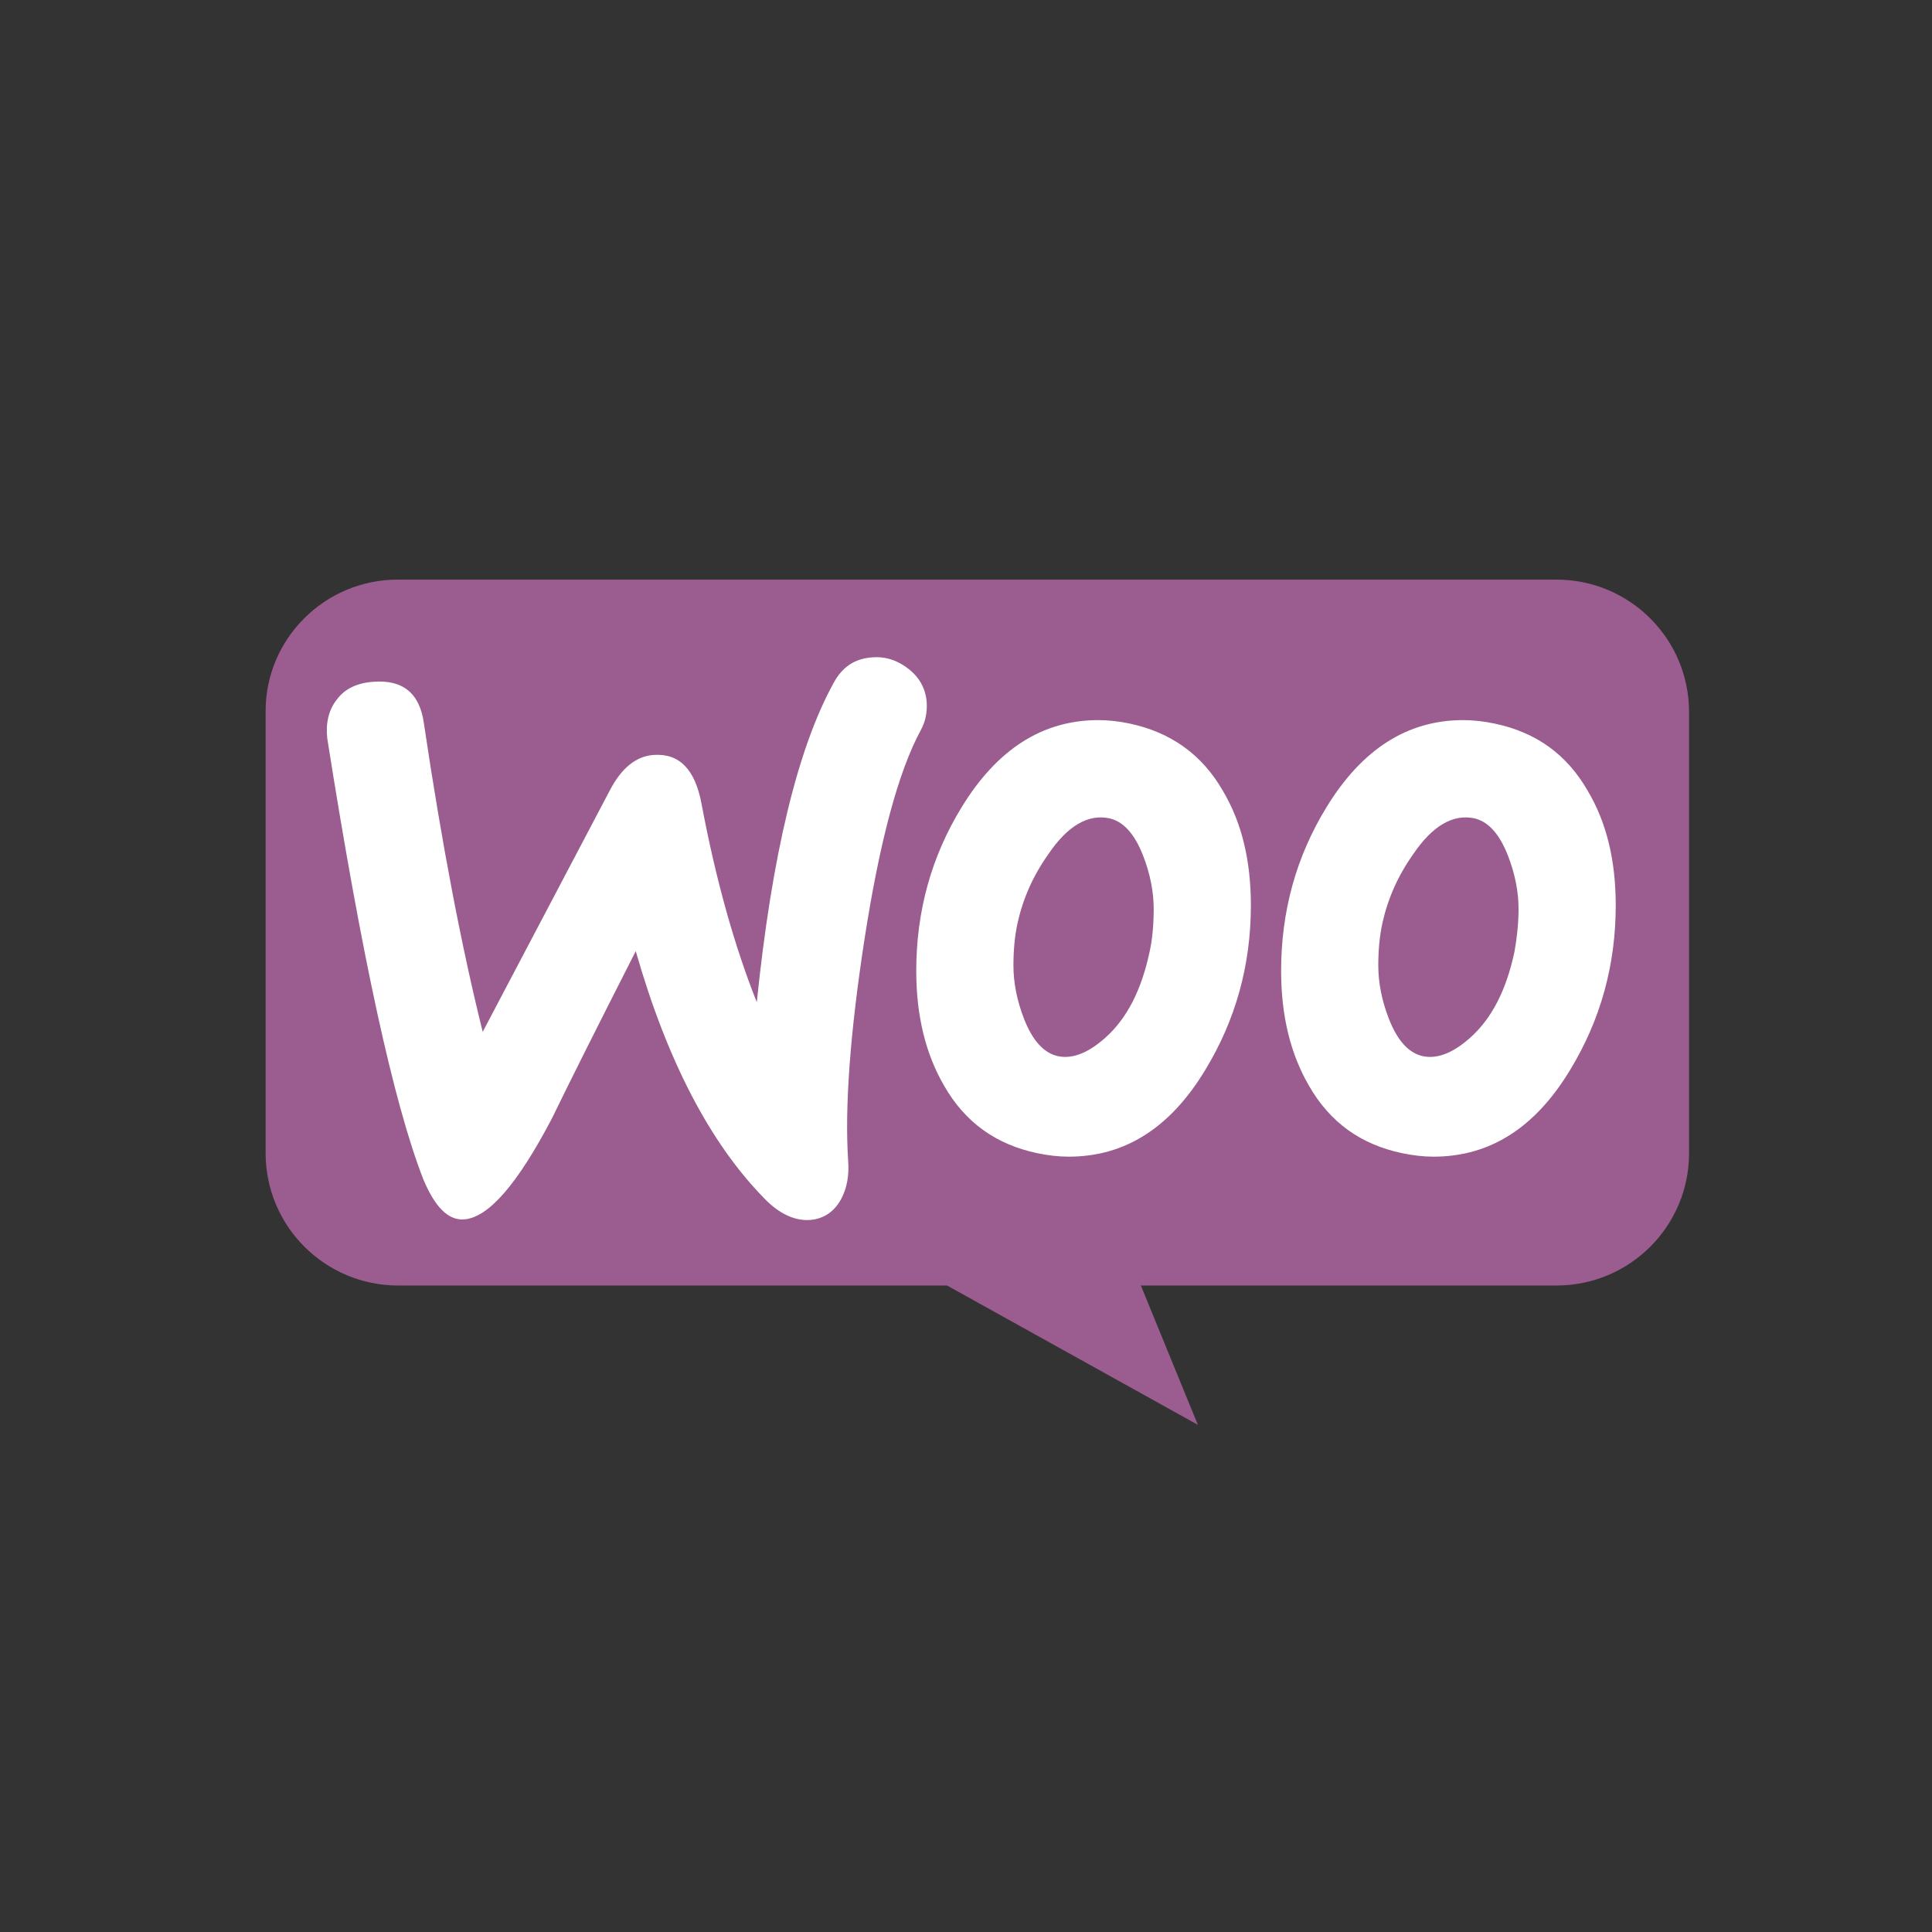
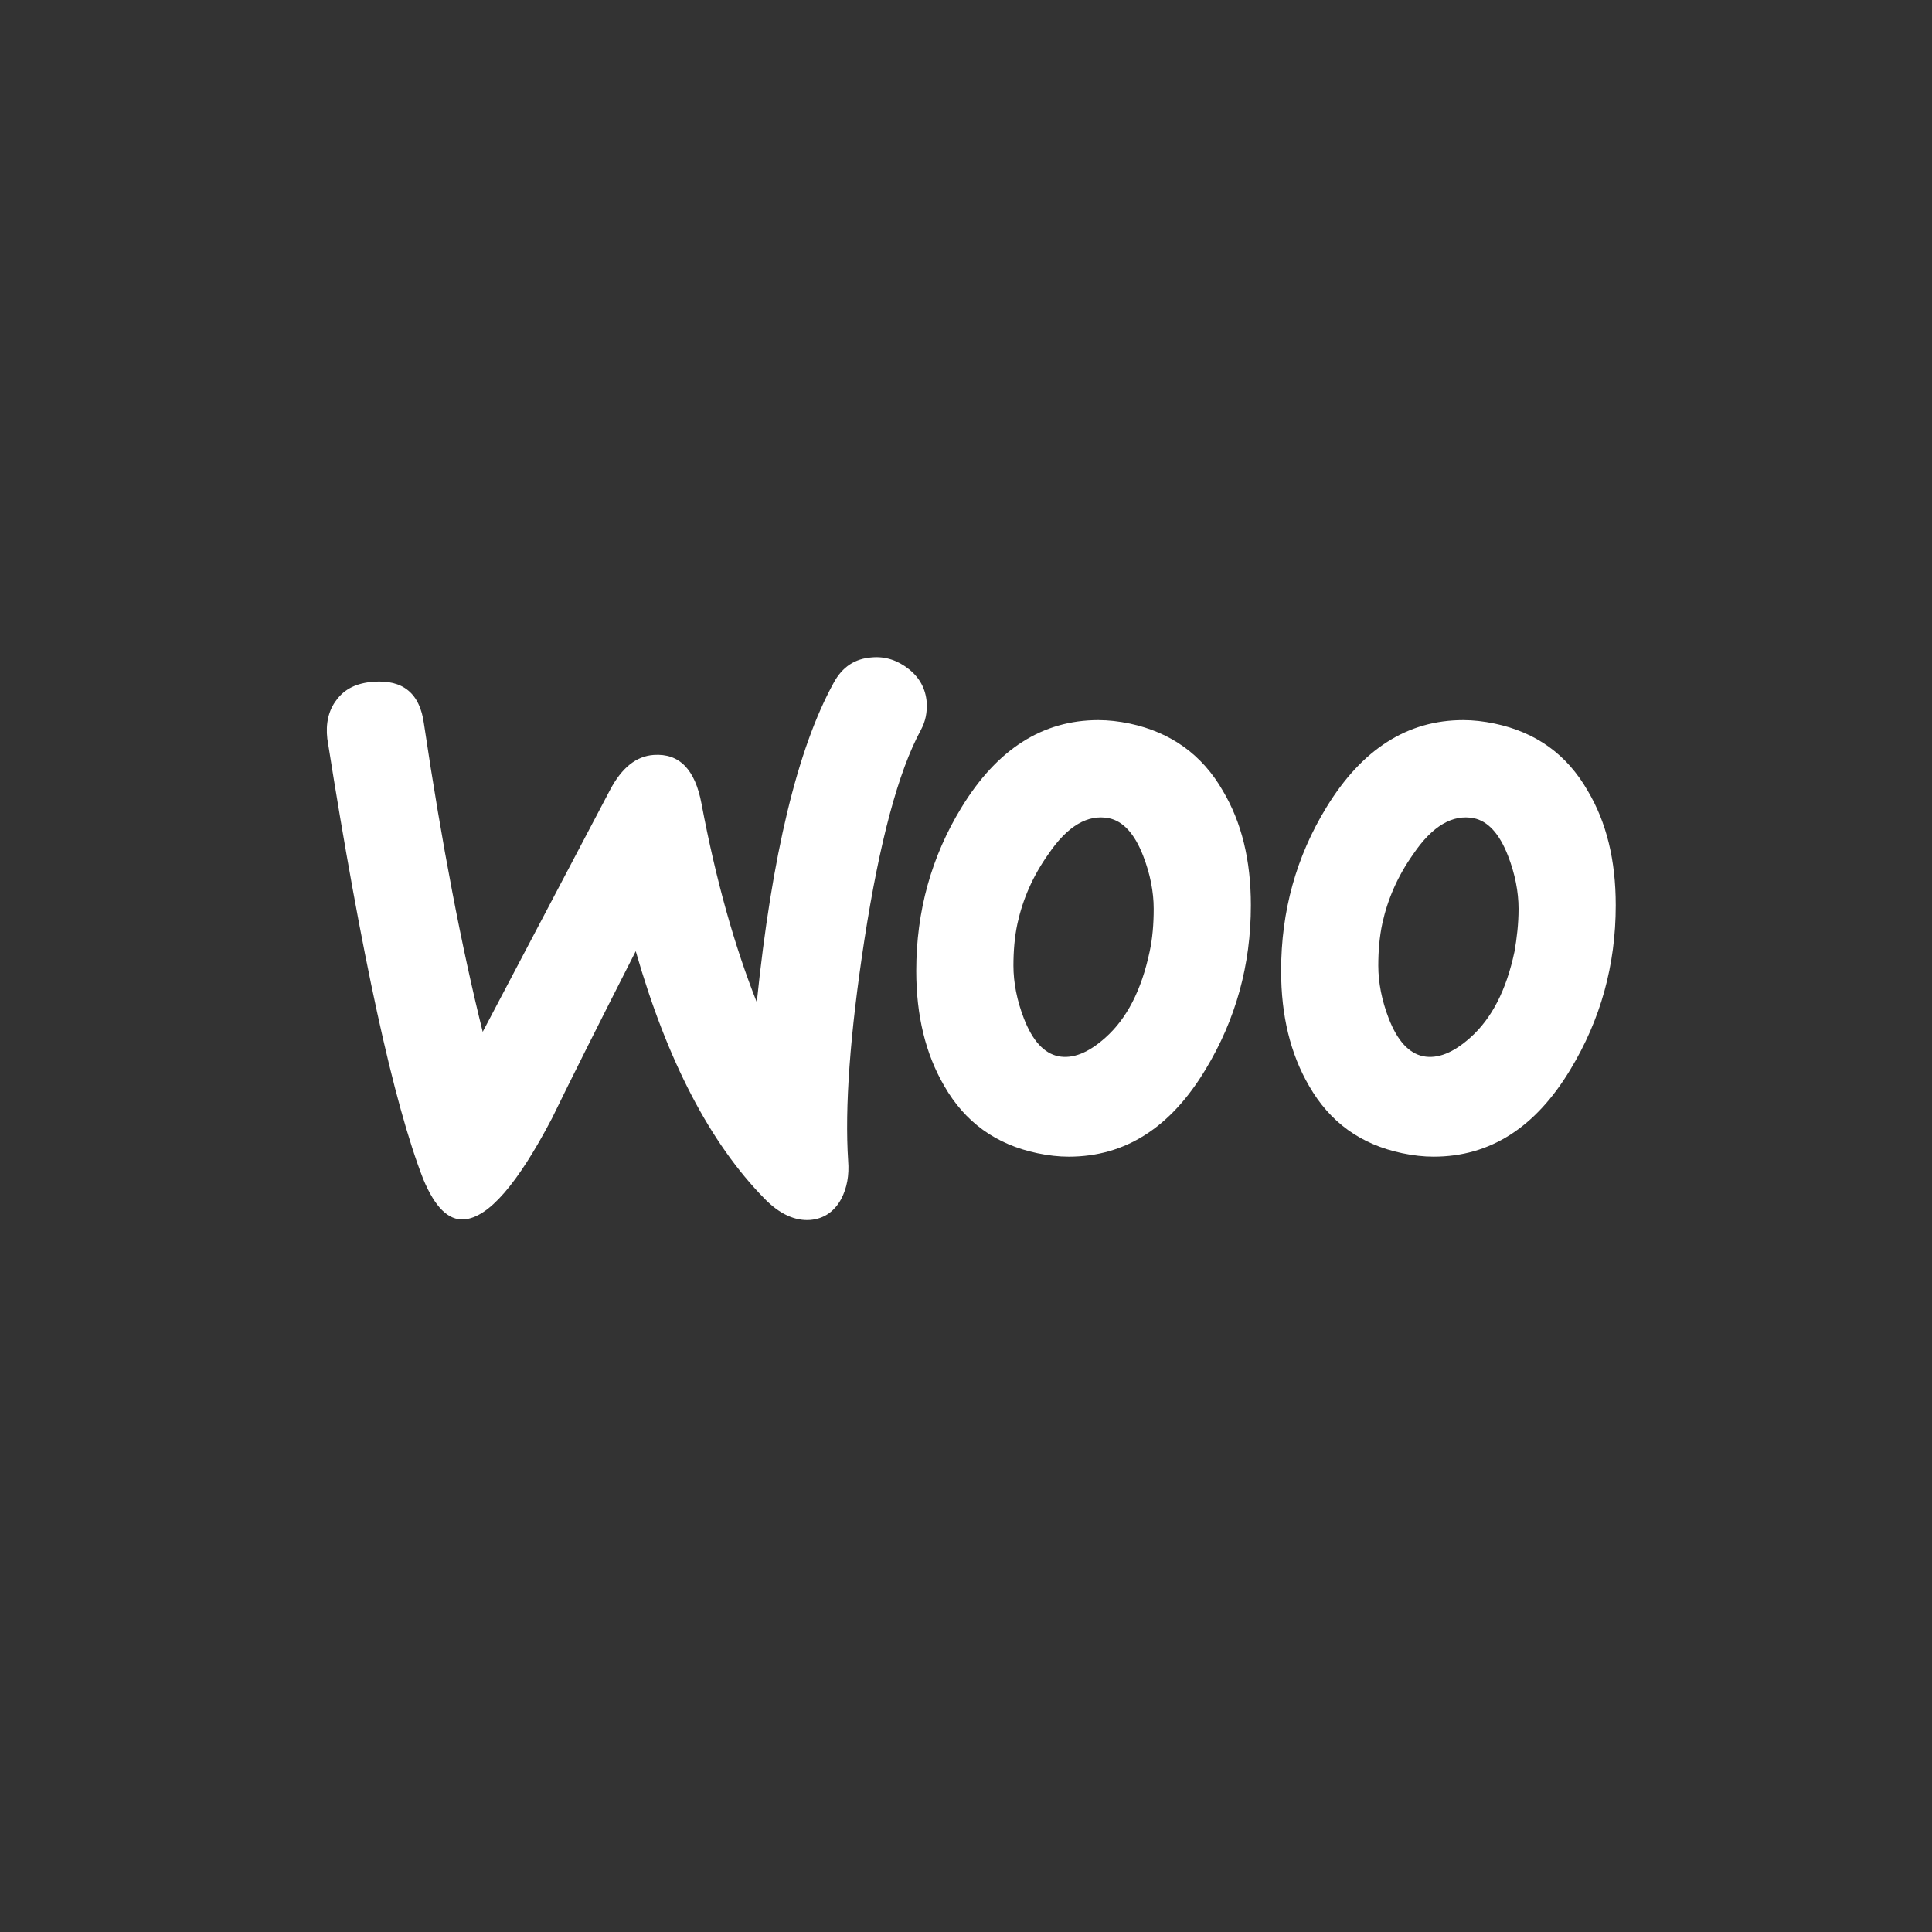
<svg xmlns="http://www.w3.org/2000/svg" height="80" viewBox="0 0 80 80" width="80">
  <rect x="0" y="0" width="80" height="80" fill="#333333" stroke="none" />
  <g fill="none" fill-rule="evenodd" transform="translate(11 24)">
-     <path d="m5.47 0h47.976c3.036 0 5.494 2.452 5.494 5.481v18.269c0 3.029-2.458 5.481-5.494 5.481h-17.205l2.361 5.769-10.386-5.769h-22.723c-3.036 0-5.494-2.452-5.494-5.481v-18.269c-.024-3.005 2.434-5.481 5.47-5.481z" fill="#9b5c8f" />
    <g fill="#fff" fill-rule="nonzero">
      <path d="m2.94 4.976c.337-.457.843-.697 1.518-.745 1.229-.096 1.928.481 2.096 1.731.747 5.024 1.566 9.279 2.434 12.764l5.277-10.024c.482-.913 1.084-1.394 1.807-1.442 1.06-.072 1.711.601 1.976 2.019.602 3.197 1.373 5.913 2.289 8.221.627-6.106 1.687-10.505 3.181-13.221.361-.673.892-1.01 1.59-1.058.554-.048 1.06.12 1.518.481.458.361.699.817.747 1.37.024.433-.048.793-.241 1.154-.94 1.731-1.711 4.639-2.337 8.678-.602 3.918-.819 6.971-.675 9.159.048.601-.048 1.13-.289 1.587-.289.529-.723.817-1.277.865-.627.048-1.277-.24-1.904-.889-2.241-2.284-4.024-5.697-5.325-10.24-1.566 3.077-2.723 5.385-3.47 6.923-1.422 2.716-2.627 4.111-3.639 4.183-.651.048-1.205-.505-1.687-1.659-1.229-3.149-2.554-9.231-3.976-18.245-.072-.625.048-1.178.386-1.611z" />
      <path d="m54.747 8.75c-.867-1.514-2.145-2.428-3.855-2.788-.458-.096-.892-.144-1.301-.144-2.313 0-4.193 1.202-5.663 3.606-1.253 2.043-1.88 4.303-1.88 6.779 0 1.851.386 3.438 1.157 4.76.867 1.514 2.145 2.428 3.855 2.788.458.096.892.144 1.301.144 2.337 0 4.217-1.202 5.663-3.606 1.253-2.067 1.88-4.327 1.88-6.803 0-1.875-.386-3.438-1.157-4.736zm-3.036 6.659c-.337 1.587-.94 2.764-1.831 3.558-.699.625-1.349.889-1.952.769-.578-.12-1.06-.625-1.422-1.562-.289-.745-.434-1.49-.434-2.188 0-.601.048-1.202.169-1.755.217-.986.627-1.947 1.277-2.861.795-1.178 1.639-1.659 2.506-1.49.578.12 1.06.625 1.422 1.563.289.745.434 1.49.434 2.188 0 .625-.072 1.226-.169 1.779z" />
      <path d="m39.639 8.75c-.867-1.514-2.169-2.428-3.855-2.788-.458-.096-.892-.144-1.301-.144-2.313 0-4.193 1.202-5.663 3.606-1.253 2.043-1.88 4.303-1.88 6.779 0 1.851.386 3.438 1.157 4.76.867 1.514 2.145 2.428 3.855 2.788.458.096.892.144 1.301.144 2.337 0 4.217-1.202 5.663-3.606 1.253-2.067 1.88-4.327 1.88-6.803 0-1.875-.386-3.438-1.157-4.736zm-3.036 6.659c-.337 1.587-.94 2.764-1.831 3.558-.699.625-1.349.889-1.952.769-.578-.12-1.06-.625-1.422-1.562-.289-.745-.434-1.49-.434-2.188 0-.601.048-1.202.169-1.755.217-.986.627-1.947 1.277-2.861.795-1.178 1.639-1.659 2.506-1.49.578.12 1.06.625 1.422 1.563.289.745.434 1.49.434 2.188 0 .625-.048 1.226-.169 1.779z" />
    </g>
  </g>
</svg>